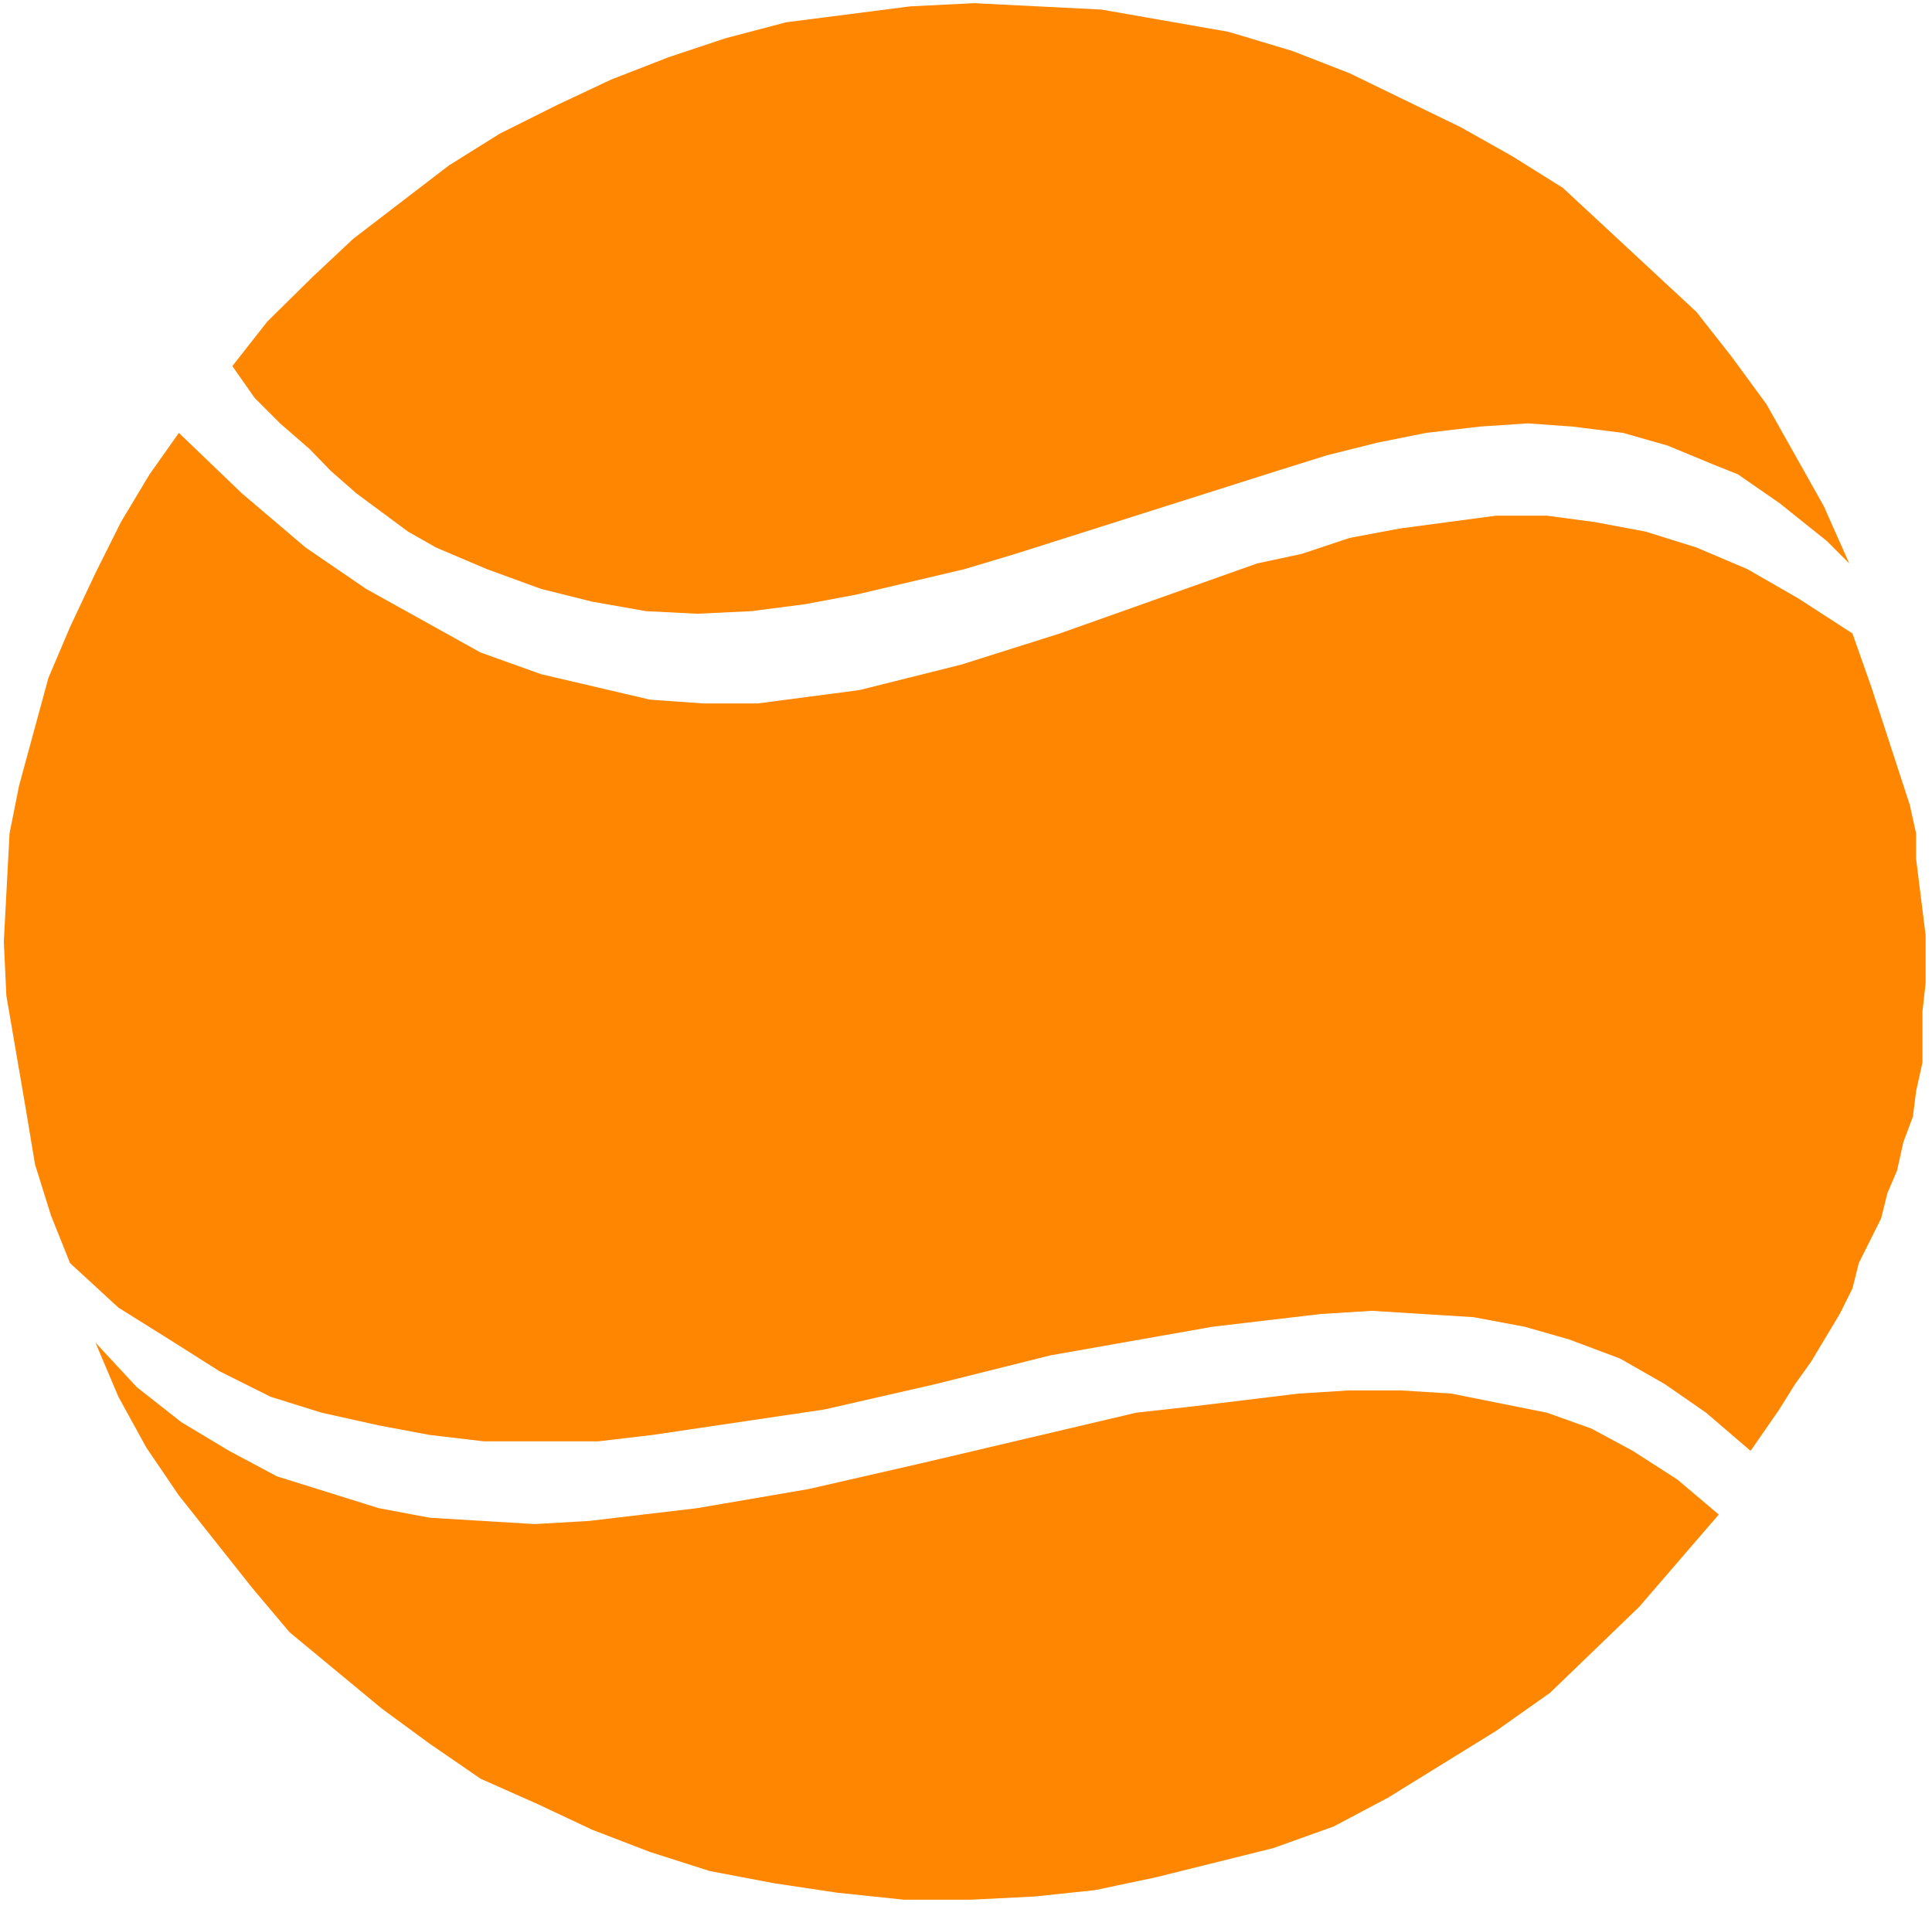
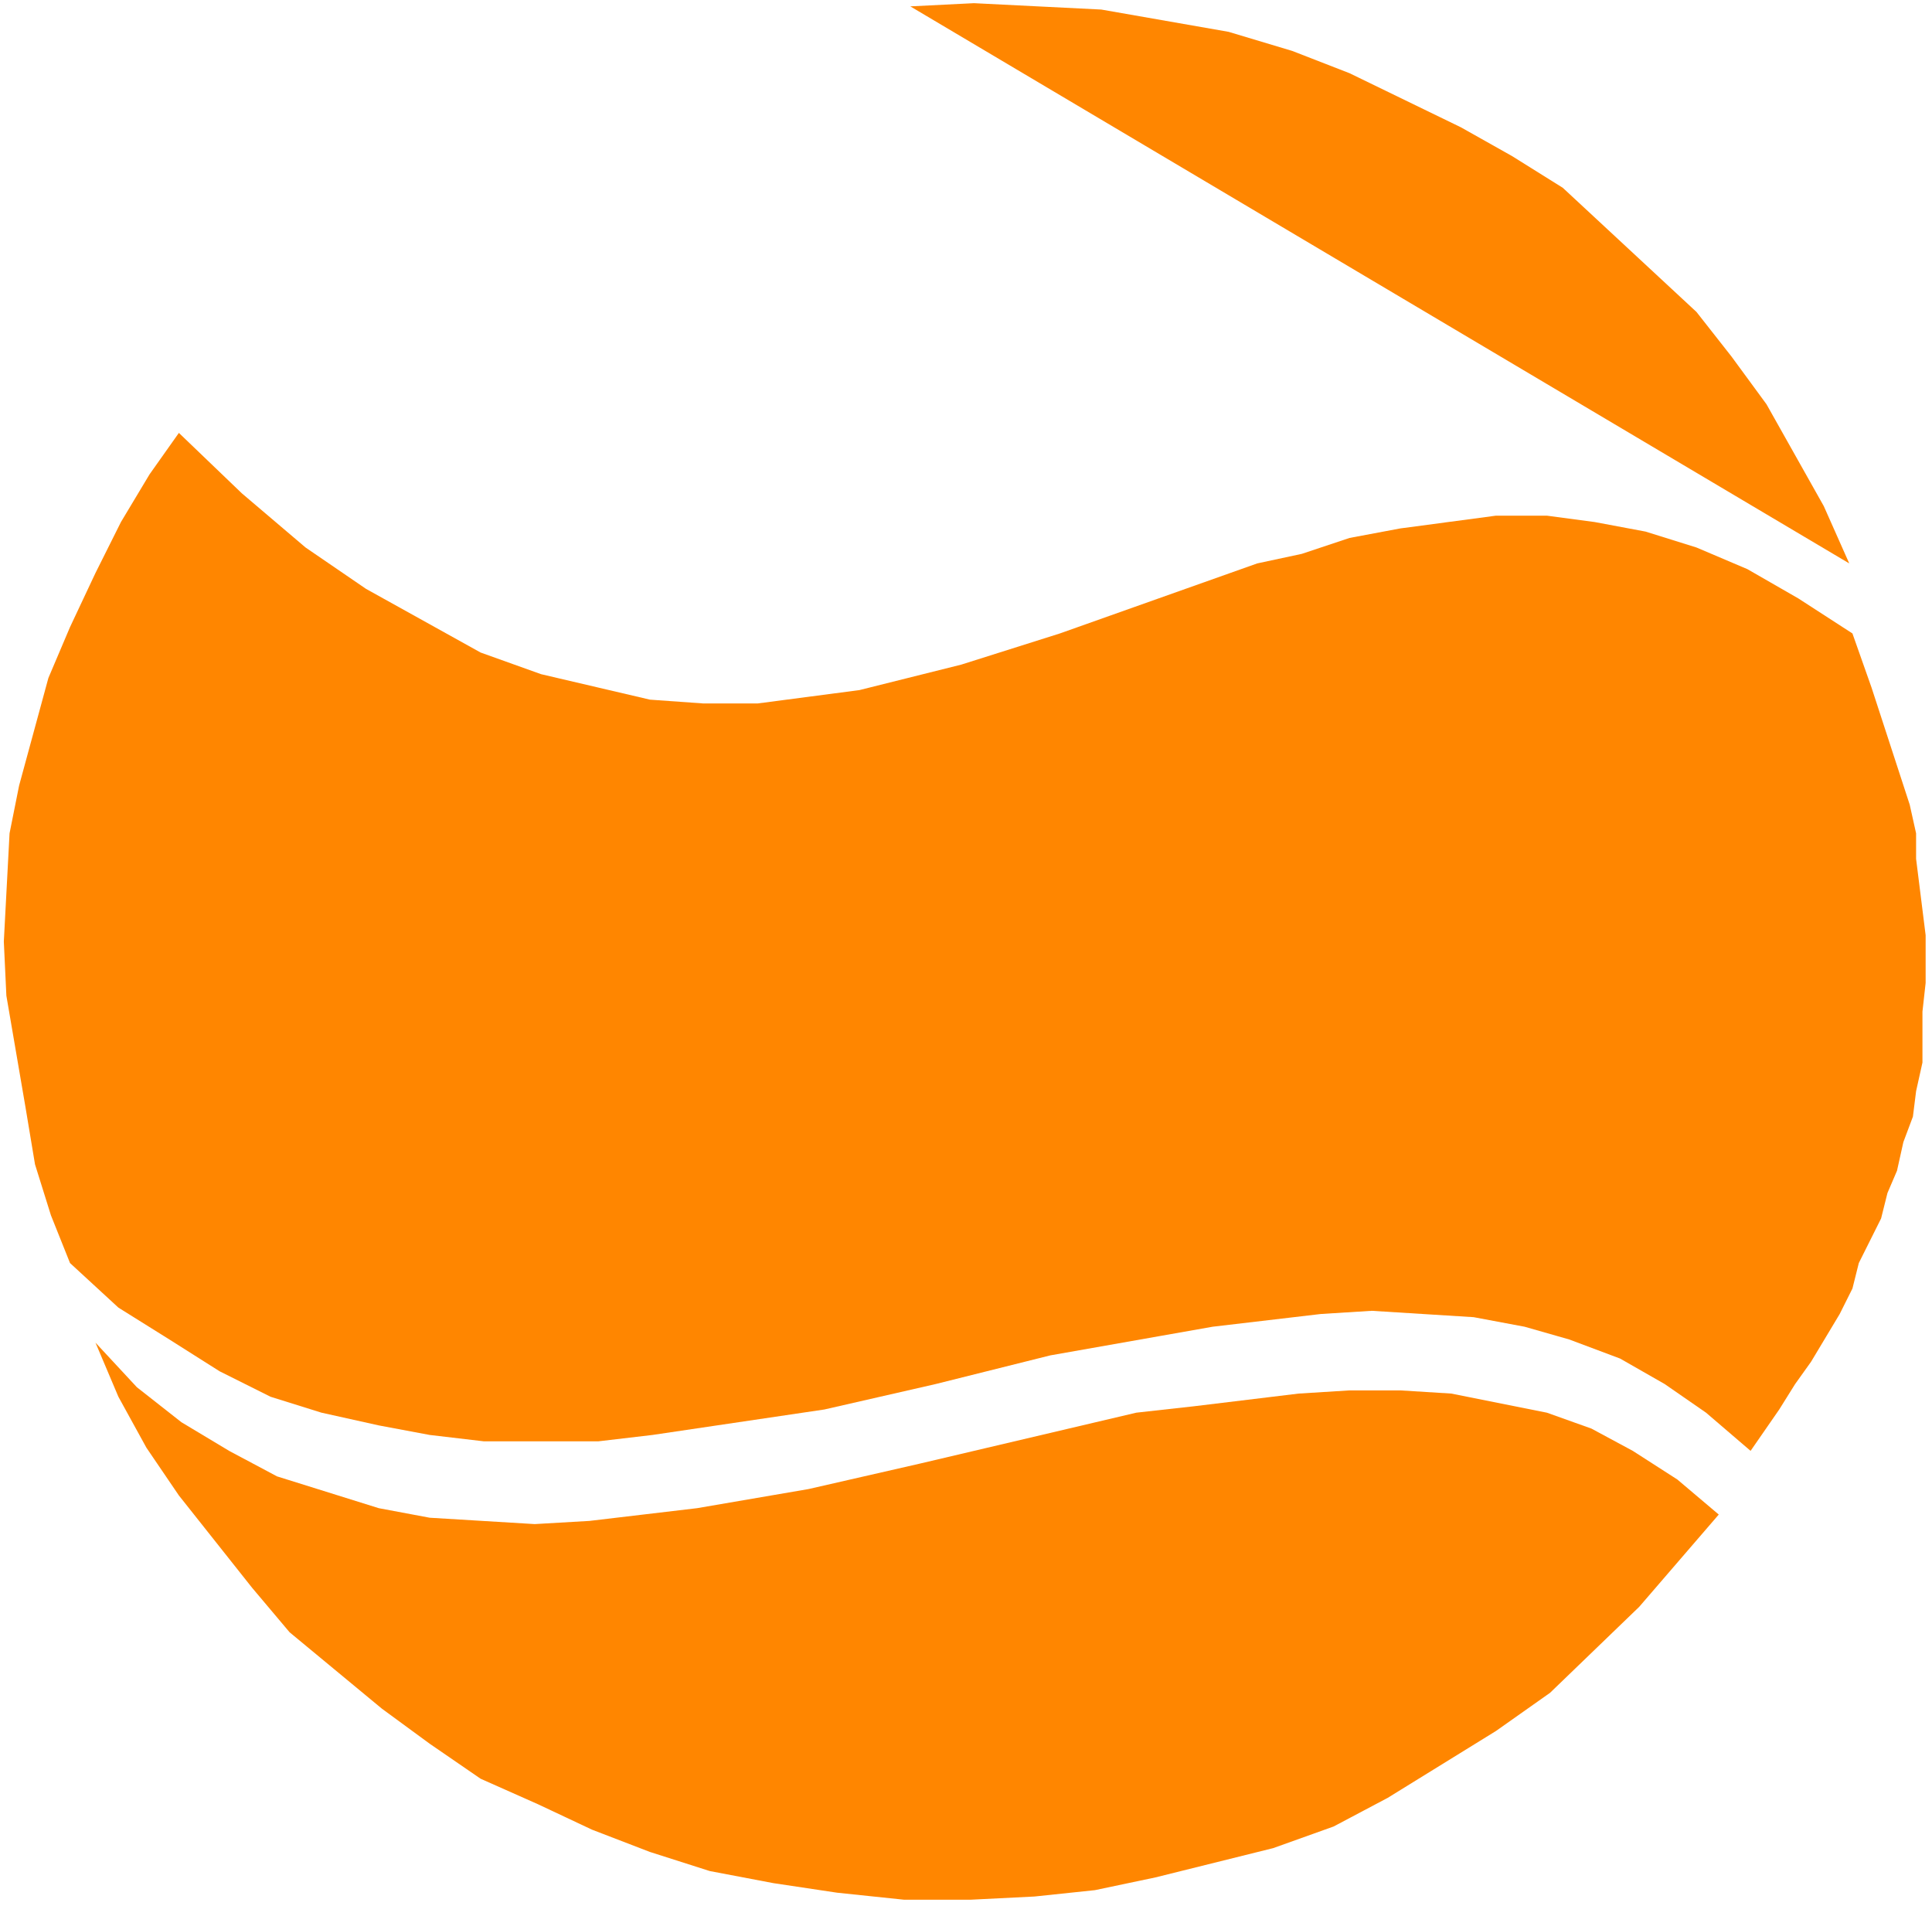
<svg xmlns="http://www.w3.org/2000/svg" xmlns:ns1="http://sodipodi.sourceforge.net/DTD/sodipodi-0.dtd" xmlns:ns2="http://www.inkscape.org/namespaces/inkscape" version="1.0" width="129.766mm" height="128.006mm" id="svg5" ns1:docname="Tennis - Ball 29.wmf">
  <rect width="100%" height="100%" fill="#333333" stroke="none" />
  <ns1:namedview id="namedview5" pagecolor="#ffffff" bordercolor="#000000" borderopacity="0.25" ns2:showpageshadow="2" ns2:pageopacity="0.0" ns2:pagecheckerboard="0" ns2:deskcolor="#d1d1d1" ns2:document-units="mm" />
  <defs id="defs1">
    <pattern id="WMFhbasepattern" patternUnits="userSpaceOnUse" width="6" height="6" x="0" y="0" />
  </defs>
  <path style="fill:#ffffff;fill-opacity:1;fill-rule:evenodd;stroke:none" d="M 0,483.802 H 490.455 V 0 H 0 Z" id="path1" />
-   <path style="fill:#ffffff;fill-opacity:1;fill-rule:evenodd;stroke:none" d="m 244.016,17.775 25.048,1.616 11.312,1.616 12.12,1.616 11.312,2.424 12.12,3.232 10.504,3.232 10.504,4.04 11.312,4.848 9.696,4.848 20.2,10.503 9.696,6.464 17.776,13.735 8.08,6.464 16.16,16.159 13.736,16.967 11.312,18.583 5.656,8.887 5.656,10.342 7.272,20.199 6.464,21.168 4.848,32.964 v 22.623 l -3.232,22.623 -1.616,10.503 -6.464,21.007 -3.232,11.311 -4.04,9.695 -11.312,19.391 -11.312,17.775 -13.736,16.967 -16.16,16.159 -8.08,7.272 -8.888,7.272 -18.584,12.119 -9.696,6.464 -10.504,4.848 -9.696,4.848 -11.312,4.848 -10.504,4.04 -22.624,6.464 -23.432,4.04 -11.312,1.616 -12.928,0.646 h -24.24 l -12.12,-0.646 -12.12,-1.616 -23.432,-4.04 -22.624,-6.464 -11.312,-4.04 -21.008,-9.695 -10.342,-4.848 L 91.304,410.278 81.608,403.007 66.256,387.656 50.904,371.497 32.482,344.834 22.624,325.443 17.776,315.748 13.736,304.437 10.504,294.741 6.464,272.926 4.848,261.615 3.394,238.992 l 1.454,-21.815 1.616,-11.958 4.04,-21.168 3.232,-10.503 4.04,-10.342 9.858,-20.199 4.848,-8.887 18.422,-27.47 15.352,-16.159 15.352,-14.543 19.392,-13.735 9.05,-6.464 8.888,-5.656 10.342,-4.848 21.008,-9.695 22.624,-7.272 11.312,-3.232 11.312,-2.424 24.24,-3.232 z" id="path2" />
  <path style="fill:#ff8600;fill-opacity:1;fill-rule:evenodd;stroke:none" d="m 488.031,269.695 v -6.464 -6.464 l 0.808,-7.272 v -12.119 l -2.424,-19.391 v -6.464 l -1.616,-7.272 -9.696,-29.733 -4.848,-13.735 -13.736,-8.887 -12.928,-7.433 -12.928,-5.494 -12.928,-4.04 -12.928,-2.424 -12.12,-1.616 h -12.928 l -24.24,3.232 -12.928,2.424 -12.12,4.04 -11.312,2.424 -25.048,8.887 -25.048,8.887 -25.048,7.918 -25.856,6.464 -25.856,3.393 H 178.568 l -13.574,-0.97 -27.634,-6.464 -15.352,-5.494 -29.088,-16.159 -15.352,-10.503 -16.16,-13.735 -15.998,-15.351 -7.434,10.503 -7.272,12.119 -6.464,12.927 -6.464,13.735 -5.494,12.927 -7.434,27.309 -2.424,12.119 -1.454,27.47 0.646,13.735 4.848,28.278 2.424,14.543 4.04,12.927 4.848,12.119 12.282,11.311 12.928,8.08 12.766,8.08 12.928,6.464 12.928,4.04 14.544,3.232 12.928,2.424 13.736,1.616 h 29.088 l 13.736,-1.616 43.632,-6.464 28.28,-6.464 29.088,-7.272 27.472,-4.848 13.736,-2.424 27.472,-3.232 12.928,-0.808 25.856,1.616 12.928,2.424 11.312,3.232 12.928,4.848 11.312,6.464 10.504,7.272 11.312,9.695 7.272,-10.503 4.04,-6.464 4.04,-5.656 7.272,-12.119 3.232,-6.464 1.616,-6.464 5.656,-11.311 1.616,-6.464 2.424,-5.656 1.616,-7.272 2.424,-6.464 0.808,-6.464 z" id="path3" />
  <path style="fill:#ff8600;fill-opacity:1;fill-rule:evenodd;stroke:none" d="m 436.32,384.424 -10.504,-8.887 -11.312,-7.272 -10.504,-5.656 -11.312,-4.04 -12.12,-2.424 -12.12,-2.424 -12.928,-0.808 h -12.928 l -12.928,0.808 -26.664,3.232 -14.544,1.616 -54.944,12.927 -28.28,6.464 -28.28,4.848 -27.31,3.232 -13.898,0.808 -26.664,-1.616 -12.928,-2.424 -12.928,-4.04 -12.928,-4.04 -12.12,-6.464 -12.12,-7.272 -11.312,-8.887 -10.504,-11.311 5.818,13.735 7.11,12.927 8.242,12.119 18.584,23.431 9.534,11.311 23.432,19.391 12.12,8.887 12.928,8.887 14.544,6.464 13.736,6.464 14.706,5.656 15.19,4.848 16.16,3.07 16.16,2.424 16.968,1.778 h 16.968 l 16.16,-0.808 15.352,-1.616 15.352,-3.232 29.896,-7.433 15.352,-5.494 13.736,-7.272 27.472,-16.967 13.736,-9.695 22.624,-21.815 z" id="path4" />
-   <path style="fill:#ff8600;fill-opacity:1;fill-rule:evenodd;stroke:none" d="m 469.447,143.008 -6.464,-14.543 -7.272,-12.927 -7.272,-12.927 L 439.551,90.491 430.664,79.179 419.352,68.676 396.728,47.669 383.8,39.59 370.872,32.318 342.592,18.583 328.048,12.927 311.888,8.08 279.568,2.424 247.248,0.808 231.088,1.616 l -31.512,4.04 -15.352,4.04 -14.544,4.848 -14.544,5.656 -13.736,6.464 -14.544,7.272 -12.928,8.08 -24.24,18.583 -10.342,9.695 -11.474,11.311 -8.888,11.311 5.656,8.08 6.464,6.464 7.434,6.464 5.494,5.656 6.464,5.656 13.09,9.695 7.11,4.04 12.928,5.494 13.736,5.009 12.928,3.232 13.736,2.424 12.928,0.646 13.736,-0.646 13.736,-1.778 12.928,-2.424 27.472,-6.464 12.928,-3.878 66.256,-21.007 12.928,-4.04 12.928,-3.232 12.12,-2.424 13.736,-1.616 12.12,-0.808 11.312,0.808 12.928,1.616 11.312,3.232 11.312,4.686 6.464,2.585 10.504,7.272 12.12,9.695 z" id="path5" />
+   <path style="fill:#ff8600;fill-opacity:1;fill-rule:evenodd;stroke:none" d="m 469.447,143.008 -6.464,-14.543 -7.272,-12.927 -7.272,-12.927 L 439.551,90.491 430.664,79.179 419.352,68.676 396.728,47.669 383.8,39.59 370.872,32.318 342.592,18.583 328.048,12.927 311.888,8.08 279.568,2.424 247.248,0.808 231.088,1.616 z" id="path5" />
</svg>